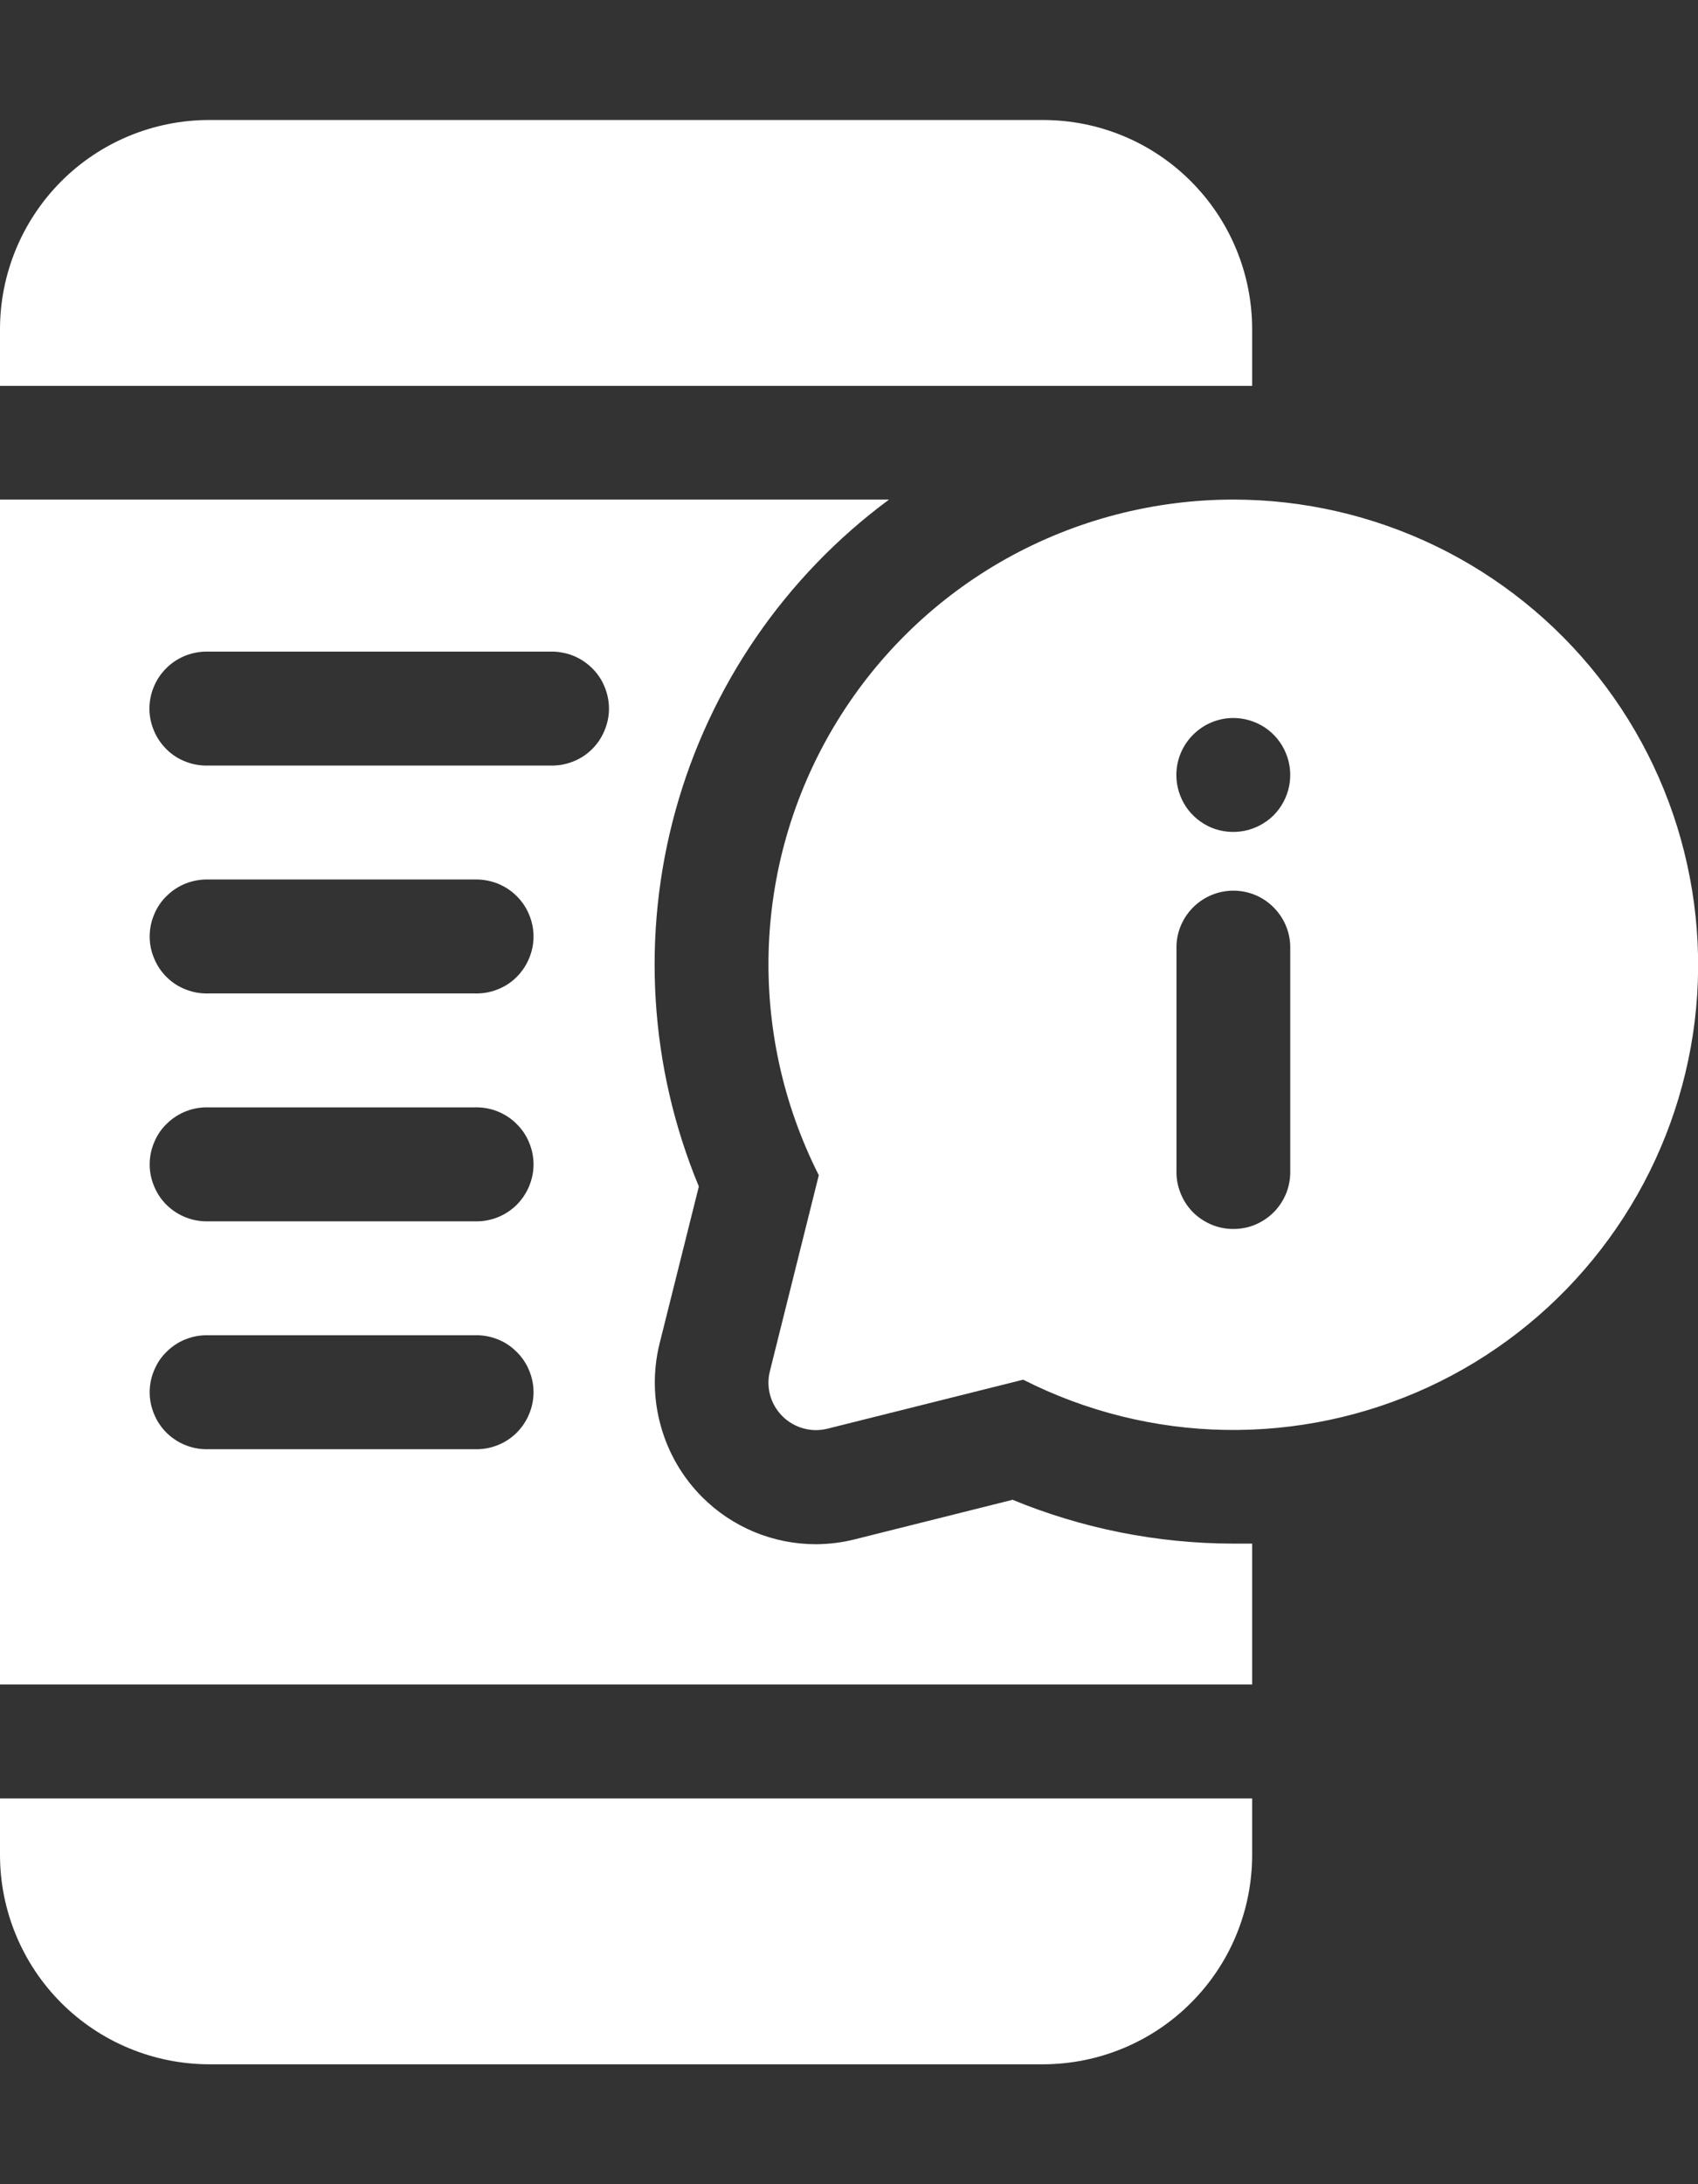
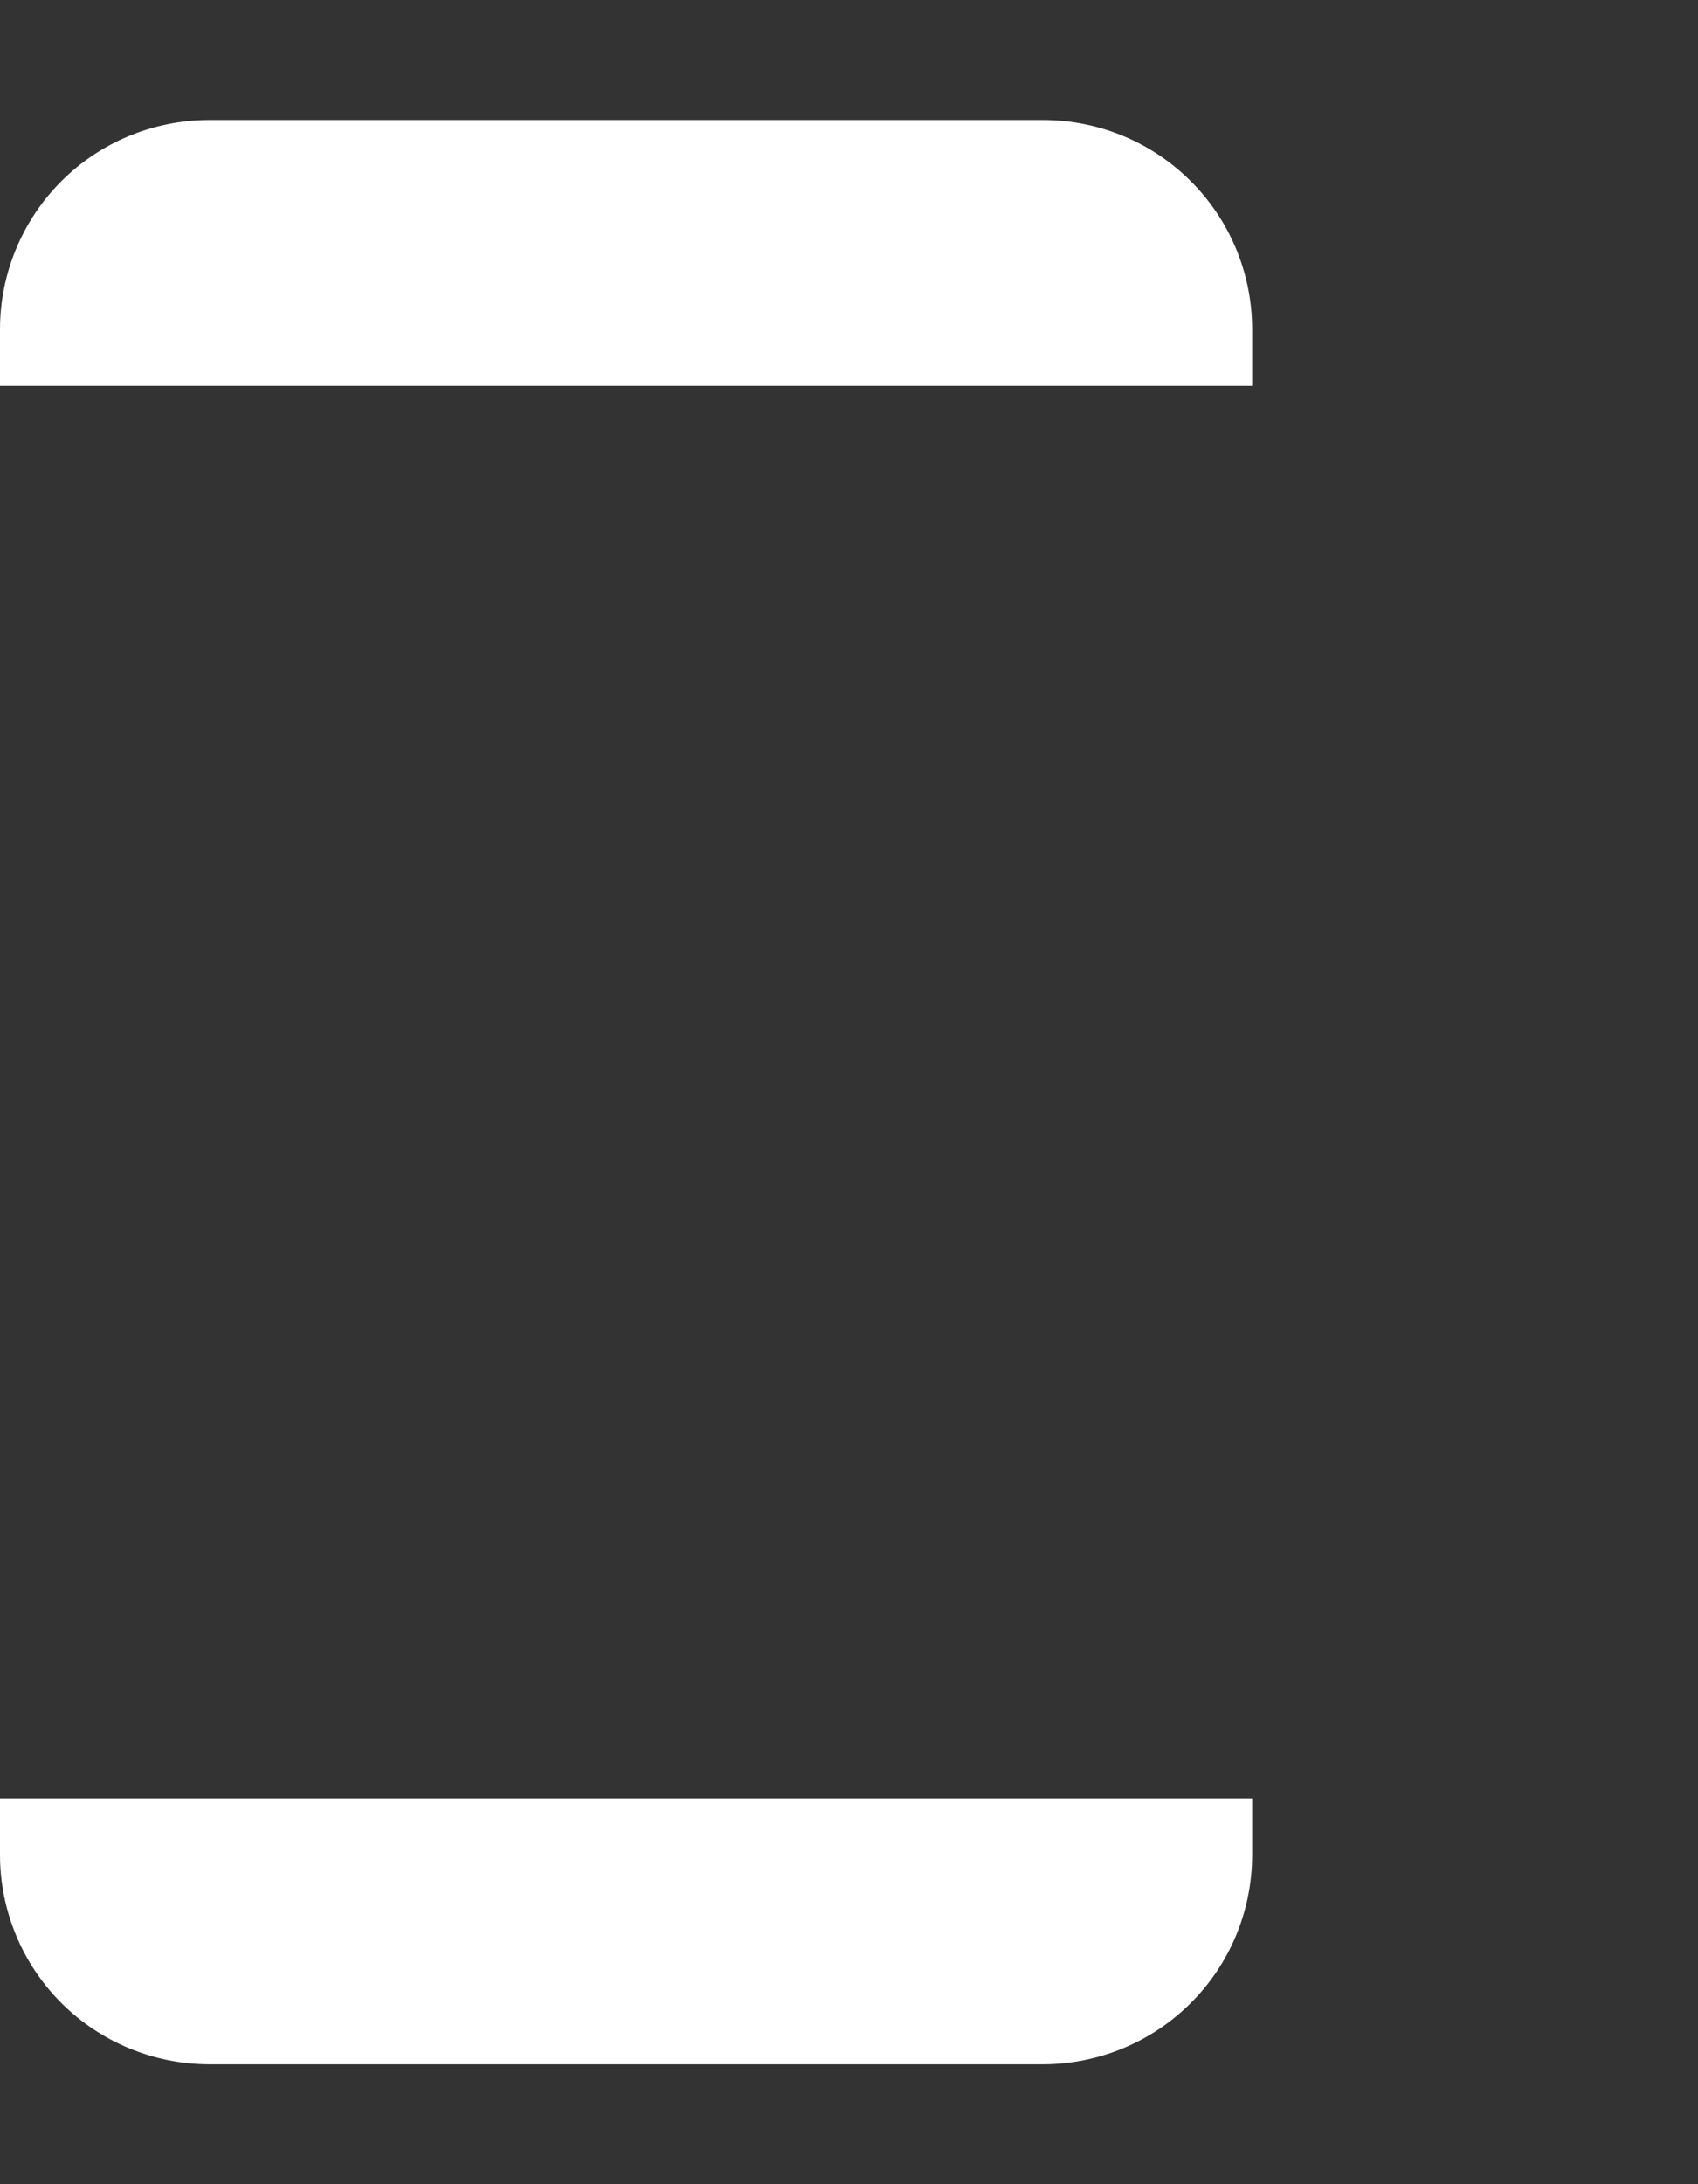
<svg xmlns="http://www.w3.org/2000/svg" width="14" height="18" viewBox="0 0 14 18" fill="none">
  <rect x="0" y="0" width="14" height="18" fill="#333333" stroke="none" />
  <path d="M10.324 2.71C10.323 2.254 10.142 1.817 9.819 1.494C9.497 1.171 9.06 0.99 8.604 0.989L1.721 0.989C1.265 0.99 0.828 1.171 0.505 1.494C0.183 1.817 0.001 2.254 0 2.71V3.18H10.324V2.71Z" fill="white" />
  <path d="M0 15.29C0.001 15.746 0.183 16.184 0.505 16.506C0.828 16.829 1.265 17.01 1.721 17.012H8.604C9.06 17.01 9.497 16.829 9.819 16.506C10.142 16.184 10.323 15.746 10.324 15.29V14.821H0V15.29Z" fill="white" />
-   <path d="M10.169 4.117C9.514 4.117 8.869 4.285 8.297 4.604C7.725 4.924 7.245 5.385 6.902 5.944C6.559 6.503 6.365 7.14 6.339 7.795C6.313 8.45 6.455 9.1 6.751 9.685L6.348 11.299C6.331 11.365 6.332 11.434 6.35 11.499C6.368 11.564 6.403 11.623 6.451 11.671C6.499 11.719 6.558 11.753 6.623 11.771C6.688 11.79 6.757 11.79 6.822 11.774L8.436 11.37C8.953 11.632 9.522 11.774 10.101 11.784C10.68 11.794 11.253 11.673 11.779 11.43C12.304 11.187 12.768 10.827 13.134 10.379C13.501 9.931 13.761 9.405 13.896 8.842C14.031 8.279 14.036 7.692 13.911 7.126C13.787 6.561 13.536 6.031 13.177 5.576C12.818 5.121 12.361 4.754 11.84 4.501C11.319 4.249 10.748 4.117 10.169 4.117ZM10.169 5.917C10.262 5.917 10.352 5.945 10.43 5.996C10.507 6.048 10.567 6.121 10.602 6.207C10.638 6.293 10.647 6.387 10.629 6.478C10.611 6.569 10.566 6.653 10.501 6.719C10.435 6.784 10.351 6.829 10.26 6.847C10.169 6.865 10.075 6.856 9.989 6.821C9.903 6.785 9.83 6.725 9.778 6.648C9.727 6.57 9.699 6.48 9.699 6.387C9.699 6.262 9.749 6.143 9.837 6.055C9.925 5.967 10.044 5.917 10.169 5.917ZM10.638 9.642C10.64 9.705 10.63 9.767 10.608 9.826C10.585 9.885 10.551 9.939 10.507 9.985C10.463 10.03 10.411 10.066 10.353 10.091C10.295 10.116 10.232 10.128 10.169 10.128C10.106 10.128 10.044 10.116 9.986 10.091C9.927 10.066 9.875 10.03 9.831 9.985C9.787 9.939 9.753 9.885 9.731 9.826C9.708 9.767 9.698 9.705 9.7 9.642V7.793C9.704 7.671 9.756 7.556 9.843 7.472C9.931 7.387 10.048 7.34 10.169 7.34C10.291 7.34 10.408 7.387 10.495 7.472C10.582 7.556 10.634 7.671 10.638 7.793V9.642Z" fill="white" />
-   <path d="M8.344 12.361L7.05 12.685C6.945 12.712 6.837 12.725 6.728 12.726C6.554 12.726 6.381 12.692 6.219 12.625C6.058 12.558 5.911 12.46 5.788 12.336C5.626 12.173 5.509 11.972 5.448 11.75C5.386 11.529 5.383 11.296 5.438 11.073L5.762 9.778C5.354 8.795 5.286 7.704 5.57 6.678C5.854 5.652 6.474 4.75 7.33 4.117H0V13.882H10.324V12.721C10.273 12.721 10.22 12.721 10.168 12.721C9.542 12.72 8.923 12.597 8.344 12.358V12.361ZM3.908 11.943H1.721C1.658 11.945 1.595 11.935 1.536 11.912C1.477 11.89 1.423 11.855 1.378 11.812C1.332 11.768 1.296 11.715 1.272 11.657C1.247 11.599 1.234 11.537 1.234 11.473C1.234 11.41 1.247 11.348 1.272 11.29C1.296 11.232 1.332 11.179 1.378 11.136C1.423 11.092 1.477 11.057 1.536 11.035C1.595 11.012 1.658 11.002 1.721 11.004H3.912C3.975 11.002 4.038 11.012 4.097 11.035C4.156 11.057 4.21 11.092 4.255 11.136C4.3 11.179 4.337 11.232 4.361 11.29C4.386 11.348 4.399 11.41 4.399 11.473C4.399 11.537 4.386 11.599 4.361 11.657C4.337 11.715 4.3 11.768 4.255 11.812C4.21 11.855 4.156 11.89 4.097 11.912C4.038 11.935 3.975 11.945 3.912 11.943H3.908ZM3.908 10.065H1.721C1.658 10.067 1.595 10.057 1.536 10.034C1.477 10.012 1.423 9.977 1.378 9.934C1.332 9.89 1.296 9.837 1.272 9.779C1.247 9.721 1.234 9.659 1.234 9.596C1.234 9.533 1.247 9.47 1.272 9.412C1.296 9.354 1.332 9.301 1.378 9.258C1.423 9.214 1.477 9.18 1.536 9.157C1.595 9.134 1.658 9.124 1.721 9.126H3.912C3.975 9.124 4.038 9.134 4.097 9.157C4.156 9.18 4.21 9.214 4.255 9.258C4.3 9.301 4.337 9.354 4.361 9.412C4.386 9.47 4.399 9.533 4.399 9.596C4.399 9.659 4.386 9.721 4.361 9.779C4.337 9.837 4.3 9.89 4.255 9.934C4.21 9.977 4.156 10.012 4.097 10.034C4.038 10.057 3.975 10.067 3.912 10.065H3.908ZM3.908 8.187H1.721C1.658 8.189 1.595 8.179 1.536 8.156C1.477 8.134 1.423 8.1 1.378 8.056C1.332 8.012 1.296 7.959 1.272 7.901C1.247 7.843 1.234 7.781 1.234 7.718C1.234 7.655 1.247 7.592 1.272 7.534C1.296 7.476 1.332 7.423 1.378 7.38C1.423 7.336 1.477 7.302 1.536 7.279C1.595 7.257 1.658 7.246 1.721 7.248H3.912C3.975 7.246 4.038 7.257 4.097 7.279C4.156 7.302 4.21 7.336 4.255 7.38C4.3 7.423 4.337 7.476 4.361 7.534C4.386 7.592 4.399 7.655 4.399 7.718C4.399 7.781 4.386 7.843 4.361 7.901C4.337 7.959 4.3 8.012 4.255 8.056C4.21 8.1 4.156 8.134 4.097 8.156C4.038 8.179 3.975 8.189 3.912 8.187H3.908ZM4.534 6.309H1.719C1.656 6.311 1.593 6.301 1.534 6.278C1.475 6.256 1.421 6.222 1.376 6.178C1.331 6.134 1.294 6.081 1.27 6.023C1.245 5.965 1.232 5.903 1.232 5.84C1.232 5.777 1.245 5.714 1.27 5.656C1.294 5.598 1.331 5.545 1.376 5.502C1.421 5.458 1.475 5.424 1.534 5.401C1.593 5.379 1.656 5.368 1.719 5.37H4.534C4.597 5.368 4.66 5.379 4.719 5.401C4.778 5.424 4.832 5.458 4.877 5.502C4.923 5.545 4.959 5.598 4.983 5.656C5.008 5.714 5.021 5.777 5.021 5.84C5.021 5.903 5.008 5.965 4.983 6.023C4.959 6.081 4.923 6.134 4.877 6.178C4.832 6.222 4.778 6.256 4.719 6.278C4.66 6.301 4.597 6.311 4.534 6.309Z" fill="white" />
</svg>